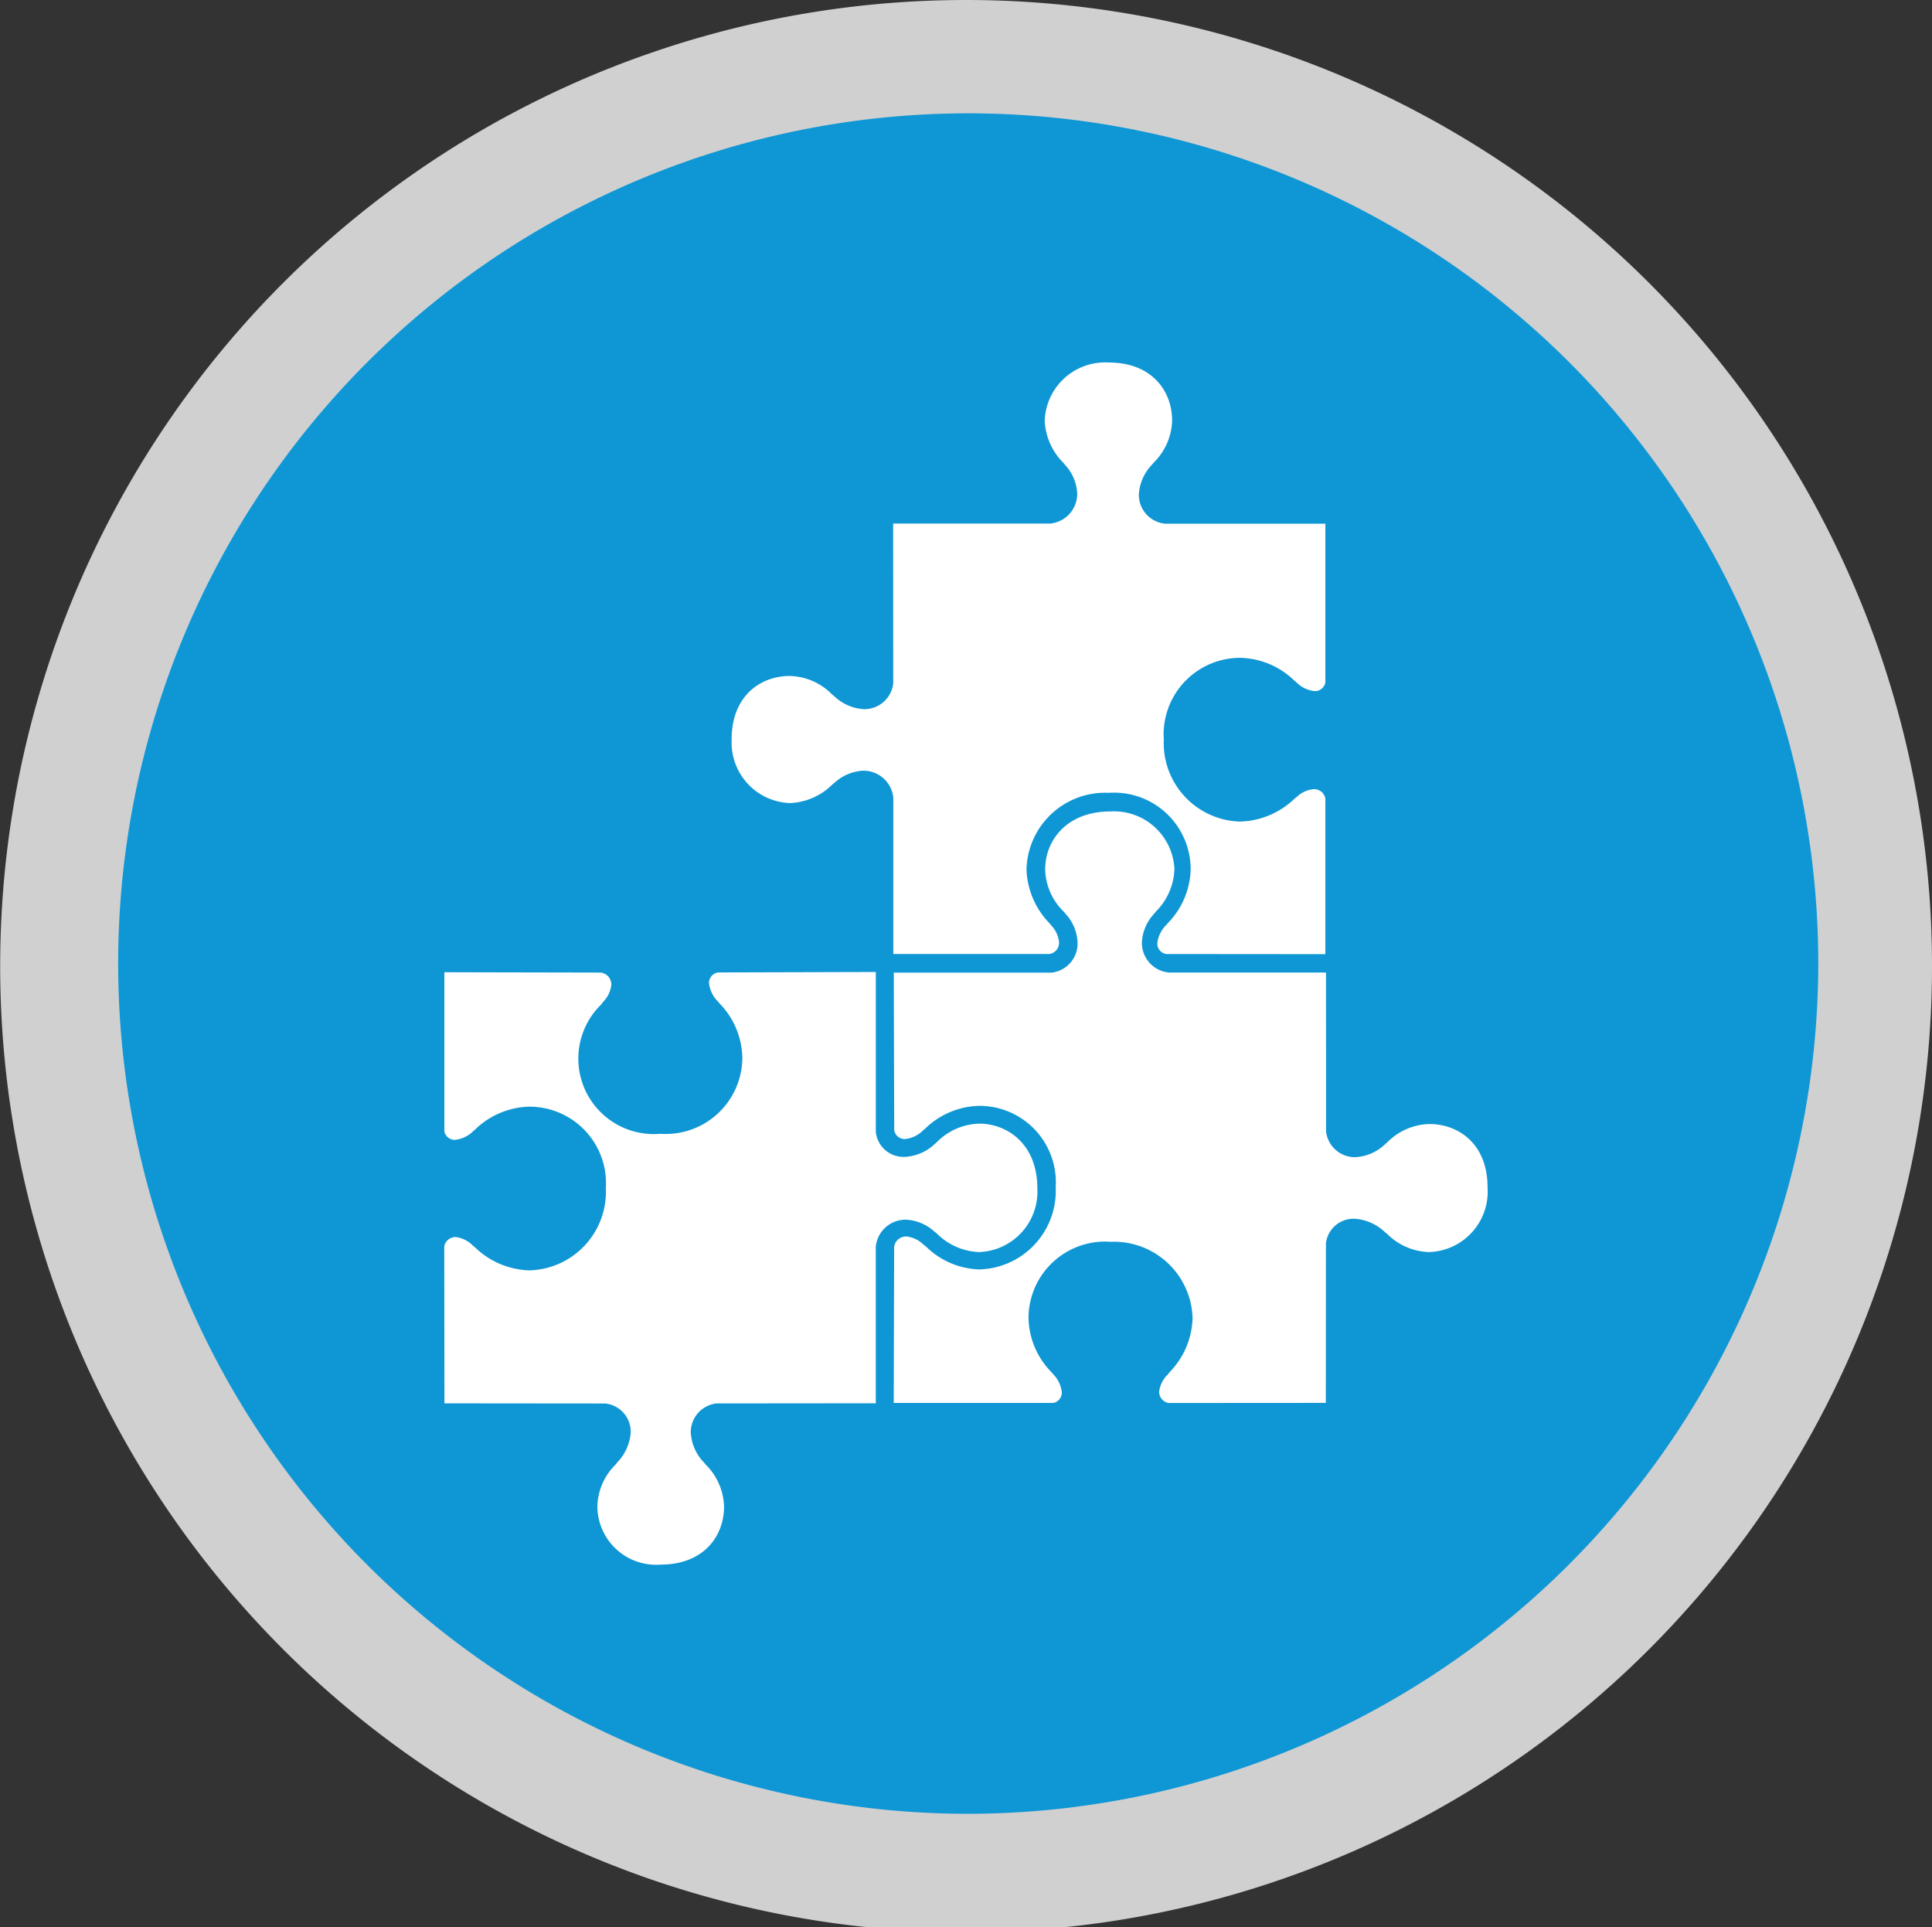
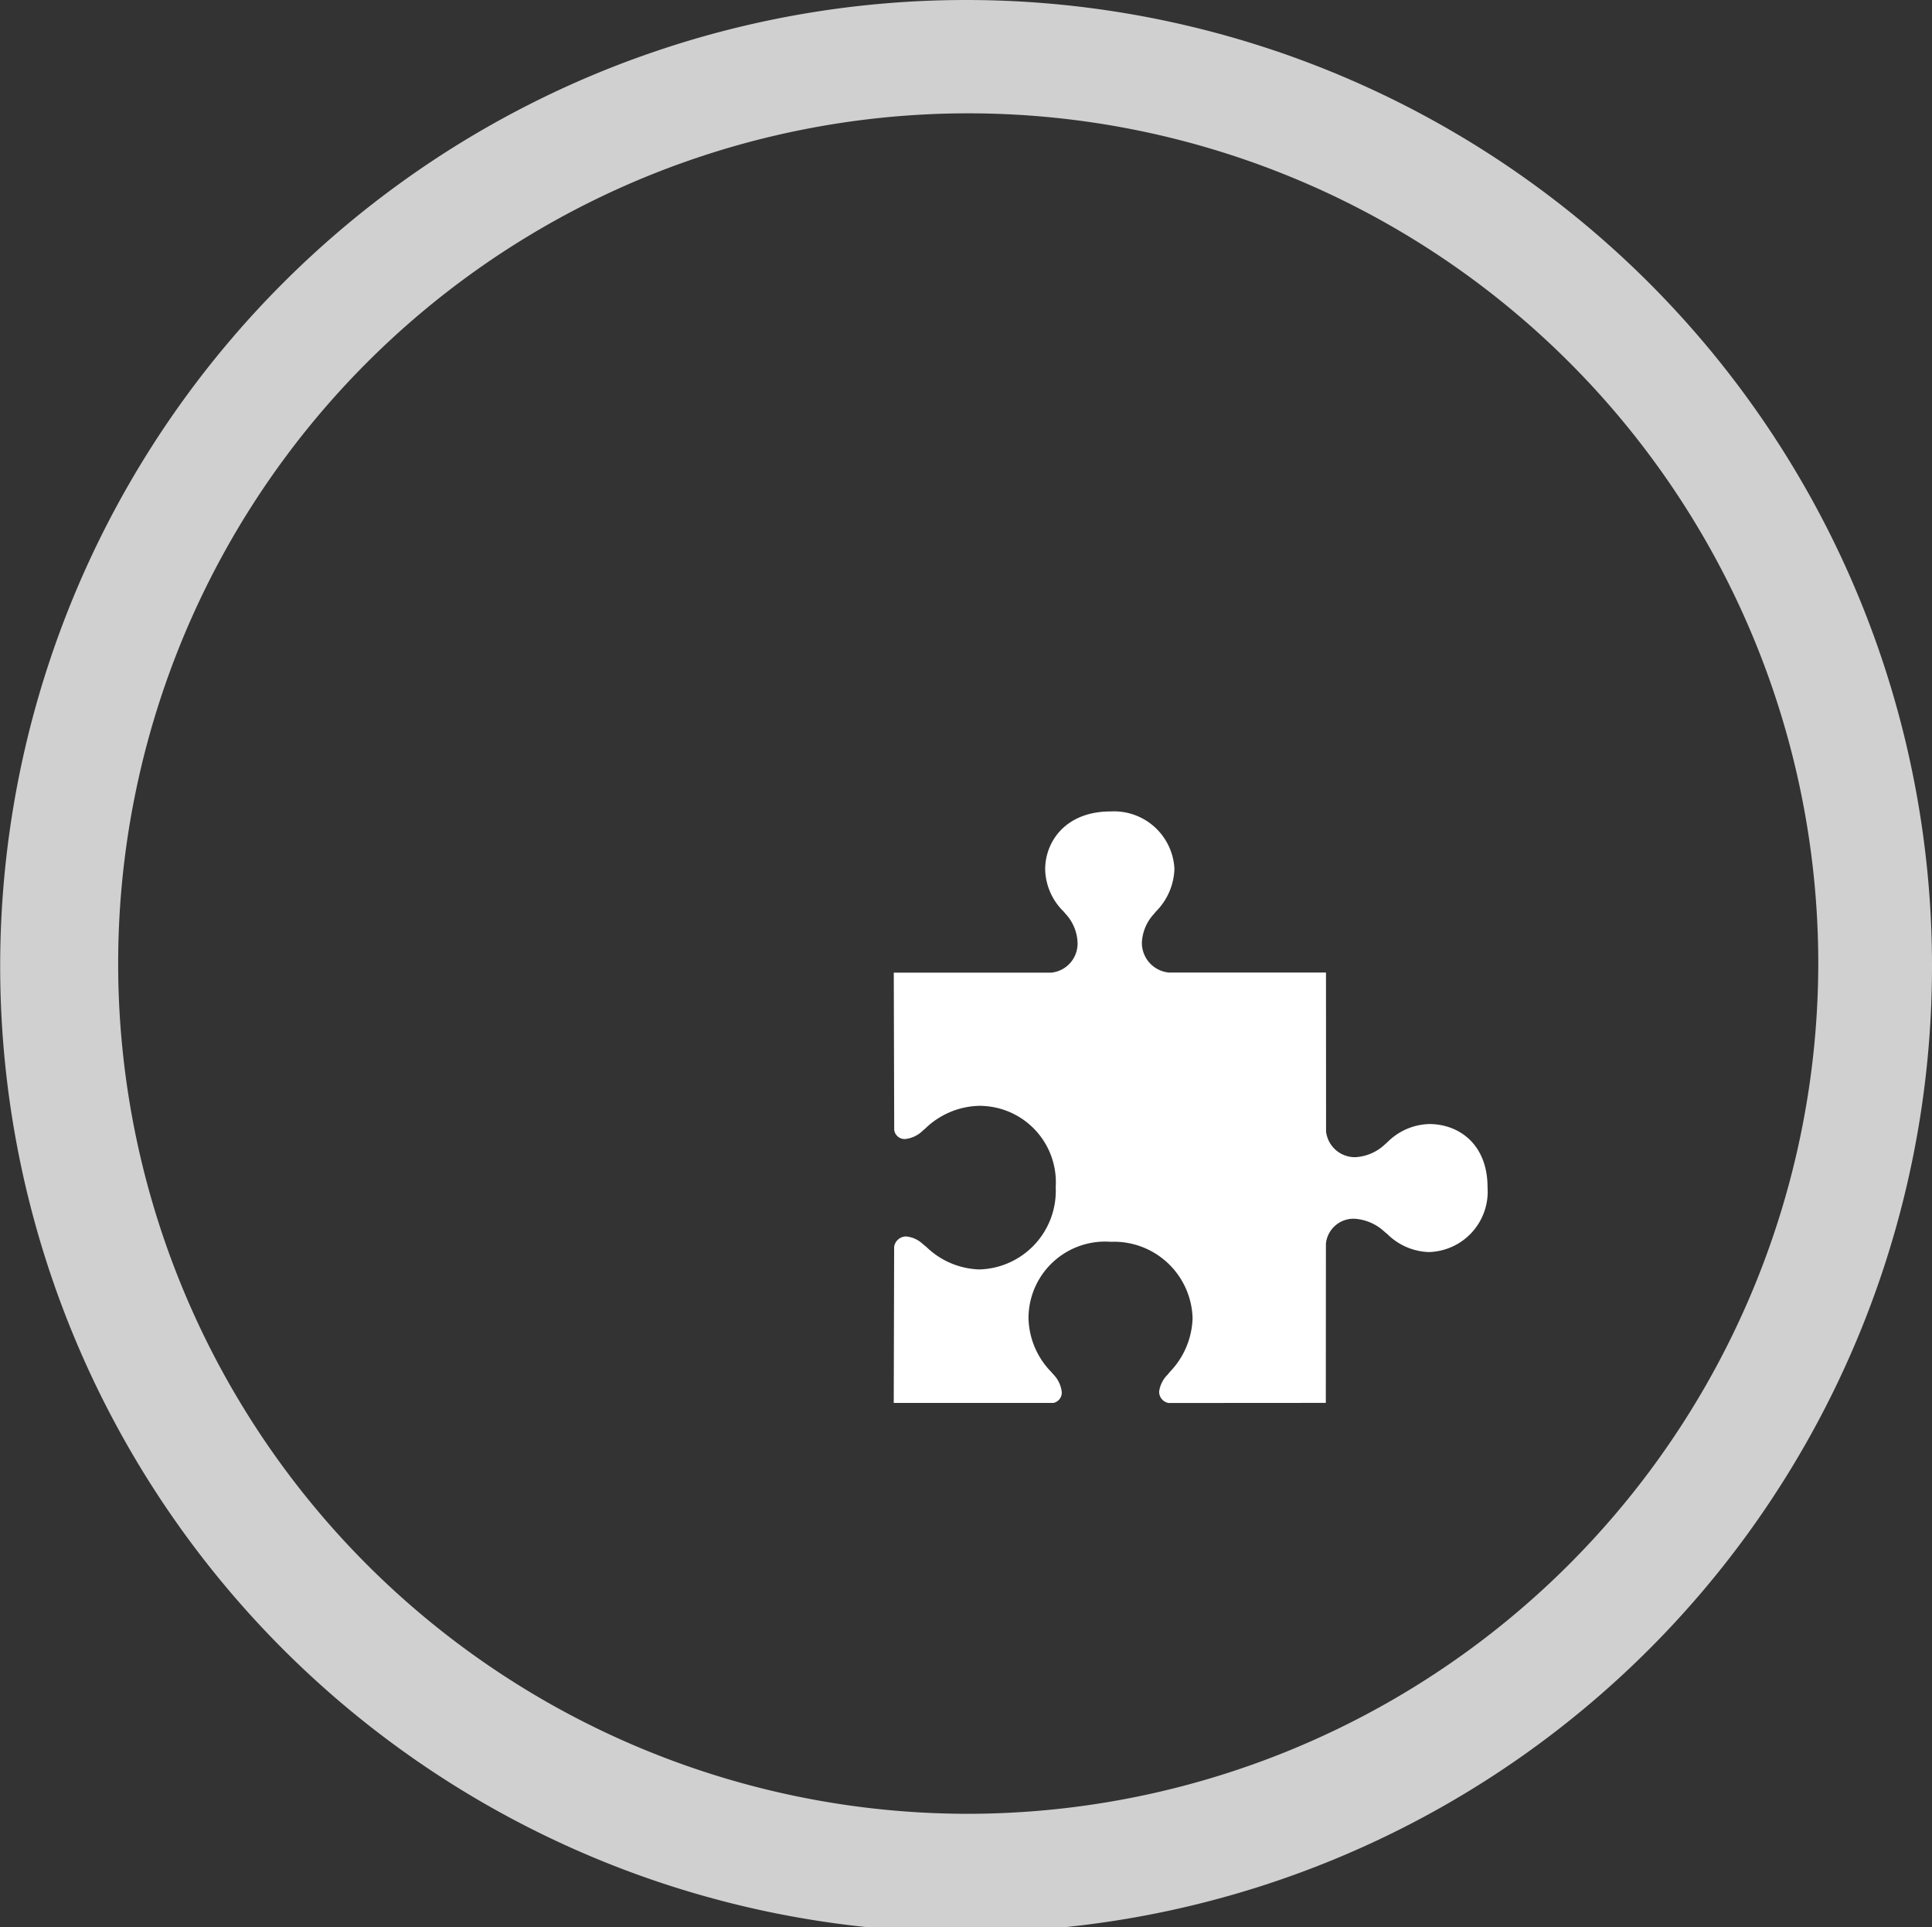
<svg xmlns="http://www.w3.org/2000/svg" width="182.051" height="181.562" viewBox="0 0 182.051 181.562">
  <rect x="0" y="0" width="182.051" height="181.562" fill="#333333" stroke="none" />
  <defs>
    <clipPath>
      <rect width="182.051" height="181.562" fill="none" />
    </clipPath>
  </defs>
  <g>
-     <path d="M184.127,97.217A86.646,86.646,0,1,1,97.477,10.8a86.531,86.531,0,0,1,86.65,86.417" transform="translate(-6.455 -6.434)" fill="#0f97d5" />
    <path d="M91.026,0a91.018,91.018,0,1,0,.017,0Zm0,170.877a80.1,80.1,0,1,1,80.309-80.094,80.2,80.2,0,0,1-80.309,80.094" fill="#d0d0d0" />
-     <path d="M211.469,140.189l-.027-.007a.991.991,0,0,1-.806-1.008,2.843,2.843,0,0,1,.82-1.7l.171-.2a7.5,7.5,0,0,0,2.149-5.076,7.215,7.215,0,0,0-7.219-7.212c-.164,0-.331,0-.5.017a7.408,7.408,0,0,0-7.744,7.061c0,.044,0,.089-.007.133a7.627,7.627,0,0,0,2.152,5.076l.205.246a2.656,2.656,0,0,1,.711,1.575,1.07,1.07,0,0,1-.885,1.09H185.756V125.435l-.007-.055a2.823,2.823,0,0,0-2.808-2.463,4.3,4.3,0,0,0-2.682,1.1l-.256.211a6,6,0,0,1-3.994,1.739,5.7,5.7,0,0,1-5.486-5.9c0-.034,0-.068,0-.106,0-4.123,2.757-5.968,5.483-5.968a5.79,5.79,0,0,1,3.98,1.739l.208.171a4.421,4.421,0,0,0,2.808,1.219,2.736,2.736,0,0,0,2.74-2.367l.007-.061-.007-15.061h14.826l.058-.007a2.813,2.813,0,0,0,2.46-2.8,4.258,4.258,0,0,0-1.1-2.672l-.216-.256a5.956,5.956,0,0,1-1.746-3.97,5.7,5.7,0,0,1,5.91-5.472c.038,0,.072,0,.11.007,4.133,0,5.985,2.743,5.985,5.466a5.769,5.769,0,0,1-1.743,3.97l-.171.205a4.42,4.42,0,0,0-1.223,2.8,2.732,2.732,0,0,0,2.374,2.73l.058.013h15.147v14.942l-.007.031a.991.991,0,0,1-1.011.8,2.835,2.835,0,0,1-1.7-.816l-.205-.171a7.553,7.553,0,0,0-5.09-2.149,7.214,7.214,0,0,0-7.229,7.2c0,.164.007.328.017.5a7.4,7.4,0,0,0,7.068,7.724c.048,0,.1,0,.144,0a7.657,7.657,0,0,0,5.087-2.138l.249-.2a2.635,2.635,0,0,1,1.582-.711,1.071,1.071,0,0,1,1.09.881v14.662Z" transform="translate(-101.581 -50.311)" fill="#fff" />
-     <path d="M123.917,282.345a5.537,5.537,0,0,1-5.93-5.114c-.01-.126-.013-.249-.017-.372a5.734,5.734,0,0,1,1.694-3.915l.212-.26a4.523,4.523,0,0,0,1.237-2.75,2.678,2.678,0,0,0-2.351-2.764l-.061-.006-15.14-.014-.017-14.754v-.028a1.07,1.07,0,0,1,1.09-.881,2.763,2.763,0,0,1,1.592.789l.246.208a7.674,7.674,0,0,0,5.087,2.139,7.407,7.407,0,0,0,7.218-7.591c0-.044,0-.093-.007-.137a7.209,7.209,0,0,0-6.716-7.676c-.164-.01-.331-.017-.5-.017a7.572,7.572,0,0,0-5.09,2.142l-.2.174a2.866,2.866,0,0,1-1.7.809,1,1,0,0,1-1.011-.8V241.5l0-14.962,14.771.031.027.01a1.131,1.131,0,0,1,.936,1.107,2.638,2.638,0,0,1-.714,1.578l-.283.352a7.111,7.111,0,0,0,5.626,12.141,7.221,7.221,0,0,0,7.7-6.7c.01-.164.017-.328.017-.5a7.54,7.54,0,0,0-2.148-5.083l-.171-.2a2.89,2.89,0,0,1-.82-1.7.994.994,0,0,1,.8-1.008l.031-.01,14.884-.041v15.109l.014.058a2.619,2.619,0,0,0,2.733,2.248,4.427,4.427,0,0,0,2.808-1.213l.2-.177a5.826,5.826,0,0,1,3.98-1.739c2.641,0,5.486,1.91,5.486,6.091a5.693,5.693,0,0,1-5.373,6c-.038,0-.075,0-.113.007a5.943,5.943,0,0,1-3.98-1.742l-.256-.209a4.275,4.275,0,0,0-2.682-1.1,2.813,2.813,0,0,0-2.808,2.453l-.011.055v14.788l-15.01.014-.061.007a2.733,2.733,0,0,0-2.364,2.733,4.4,4.4,0,0,0,1.22,2.8l.171.205a5.808,5.808,0,0,1,1.746,3.97c0,2.723-1.852,5.469-5.985,5.469" transform="translate(-61.682 -134.943)" fill="#fff" />
    <path d="M208.348,230.081l.007-.031a1.138,1.138,0,0,1,1.113-.936,2.656,2.656,0,0,1,1.582.714l.345.283a7.5,7.5,0,0,0,4.967,2.111,7.406,7.406,0,0,0,7.215-7.591c0-.048,0-.092-.007-.137a7.2,7.2,0,0,0-6.713-7.669c-.164-.014-.328-.017-.488-.017a7.541,7.541,0,0,0-5.094,2.145l-.2.167a2.8,2.8,0,0,1-1.7.817.989.989,0,0,1-1.011-.8l-.01-.031-.041-14.847H223.2l.058-.01a2.755,2.755,0,0,0,2.374-2.771,4.205,4.205,0,0,0-1.141-2.767l-.167-.2a5.744,5.744,0,0,1-1.746-3.97c0-2.63,1.927-5.466,6.159-5.466a5.7,5.7,0,0,1,6.019,5.363c0,.034,0,.068,0,.1a5.937,5.937,0,0,1-1.746,3.97l-.212.256a4.252,4.252,0,0,0-1.107,2.678,2.809,2.809,0,0,0,2.456,2.8l.058.01H249.04l.007,14.966.007.065a2.735,2.735,0,0,0,2.739,2.364,4.4,4.4,0,0,0,2.808-1.213l.2-.174a5.783,5.783,0,0,1,3.976-1.736c2.73,0,5.487,1.842,5.487,5.968a5.694,5.694,0,0,1-5.282,6.08c-.075.007-.154.011-.232.014a5.828,5.828,0,0,1-3.929-1.694l-.253-.208a4.574,4.574,0,0,0-2.76-1.233,2.612,2.612,0,0,0-2.767,2.275l-.007.058-.01,15.01-14.785.01h-.034a1.069,1.069,0,0,1-.885-1.086,2.744,2.744,0,0,1,.8-1.588l.2-.246a7.606,7.606,0,0,0,2.149-5.069,7.412,7.412,0,0,0-7.618-7.2c-.044,0-.089,0-.133,0a7.218,7.218,0,0,0-7.693,6.709c-.014.161-.017.325-.017.489a7.481,7.481,0,0,0,2.152,5.076l.171.2a2.852,2.852,0,0,1,.813,1.7.994.994,0,0,1-.8,1.011H208.31Z" transform="translate(-124.093 -112.629)" fill="#fff" />
  </g>
</svg>